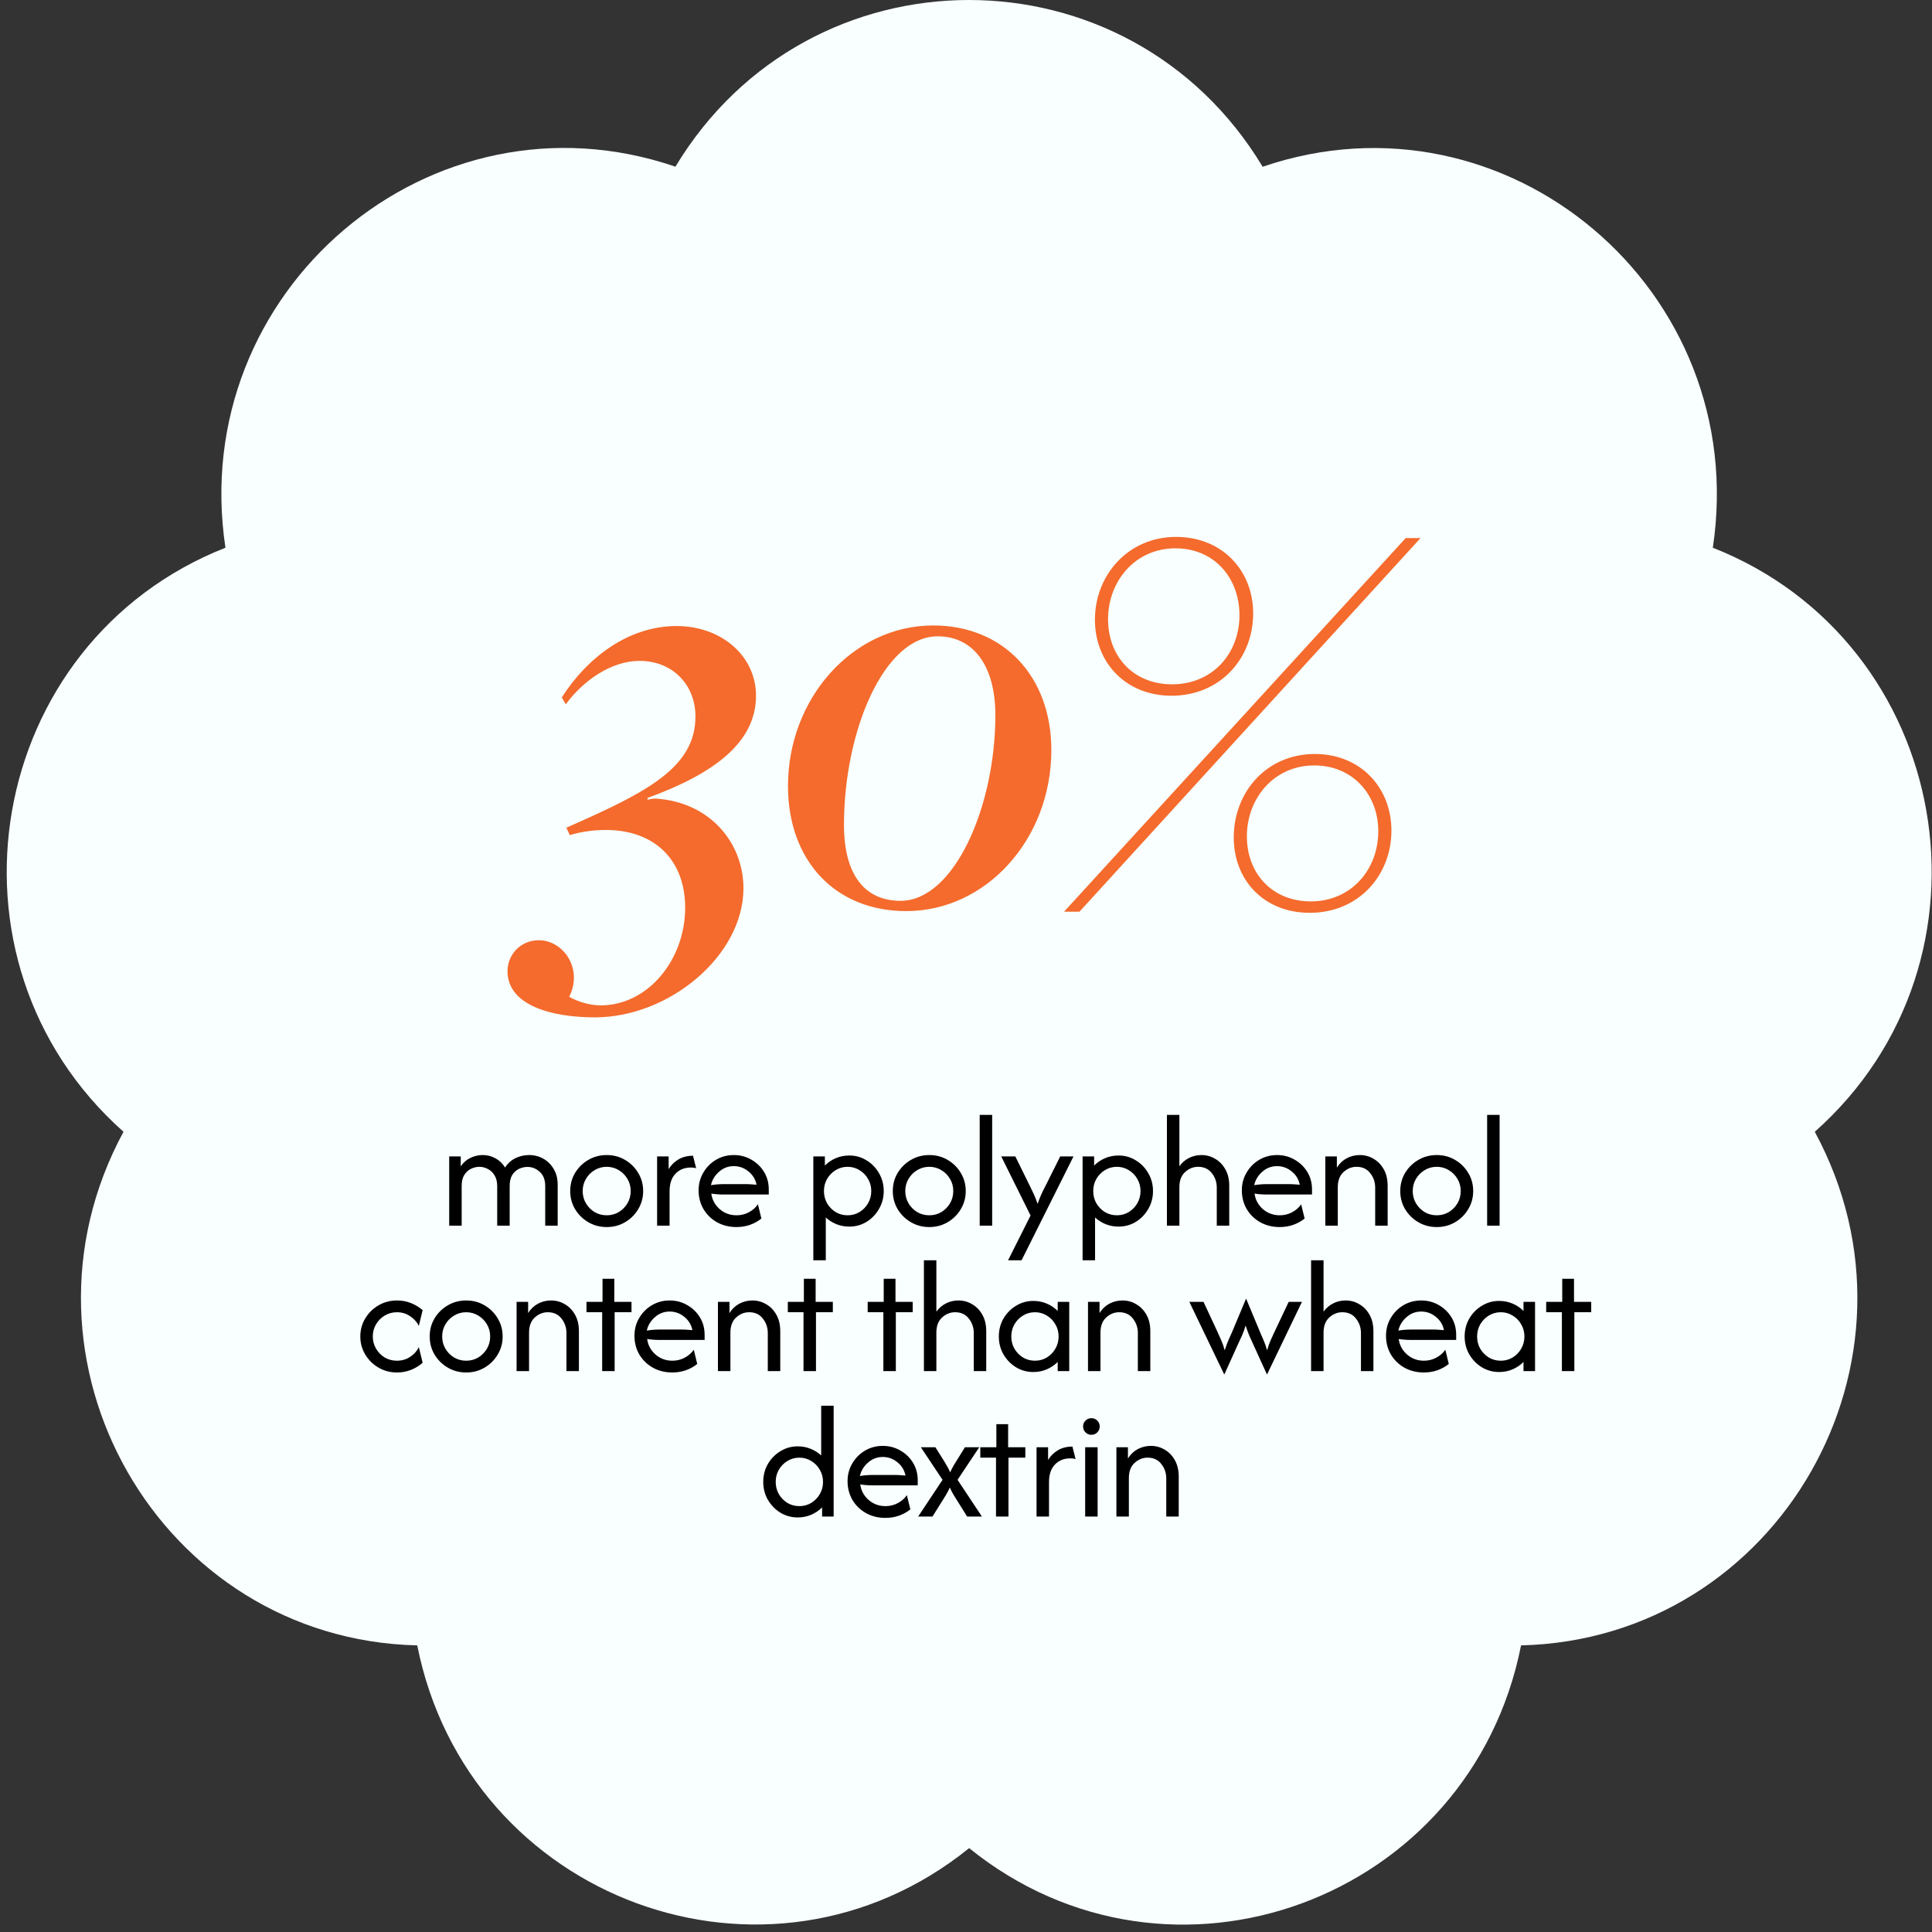
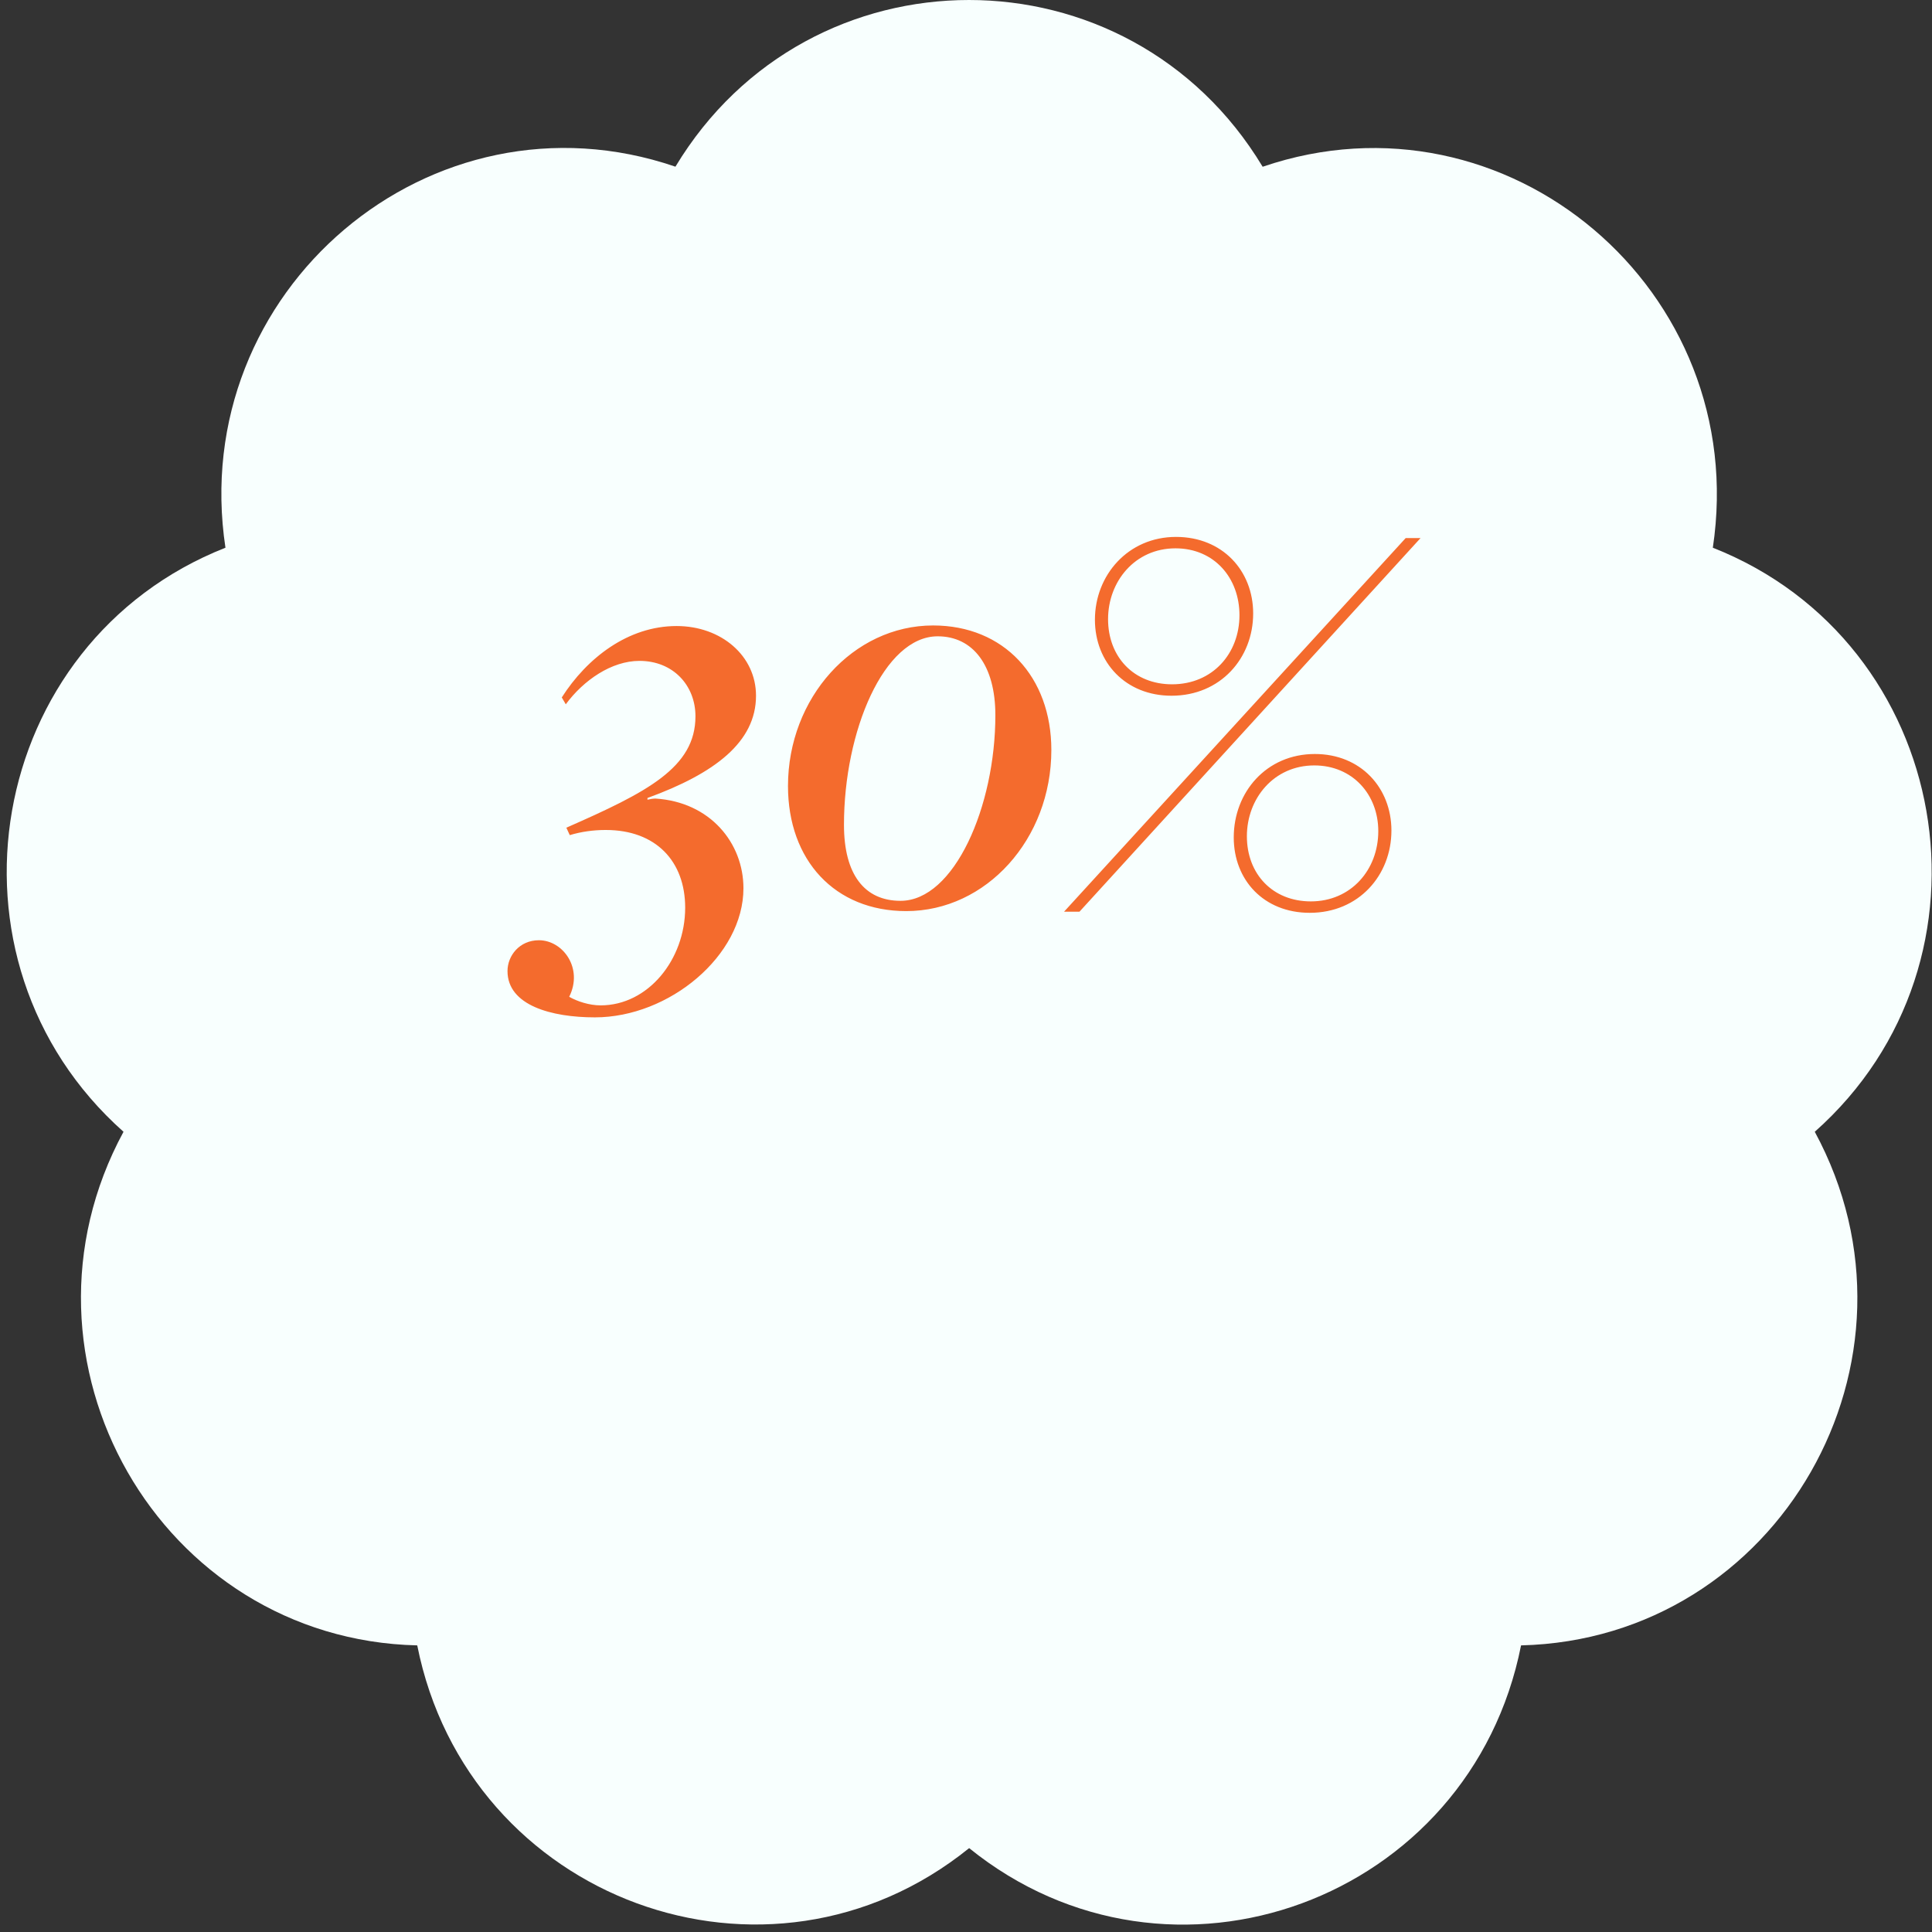
<svg xmlns="http://www.w3.org/2000/svg" fill="none" viewBox="0 0 186 186" height="186" width="186">
  <rect x="0" y="0" width="186" height="186" fill="#333333" stroke="none" />
  <path fill="#F8FFFE" d="M121.58 16.047C145.074 8.039 168.618 27.983 164.9 52.731C187.998 61.84 193.351 92.419 174.714 108.96C186.61 130.931 171.245 157.806 146.437 158.407C141.58 182.955 112.683 193.59 93.303 177.925C73.947 193.565 45.051 182.955 40.169 158.407C15.386 157.831 -0.004 130.931 11.891 108.96C-6.72 92.419 -1.392 61.84 21.705 52.731C17.963 27.983 41.532 8.014 65.026 16.047C77.913 -5.349 108.668 -5.349 121.555 16.047H121.58Z" />
  <path fill="#F46B2D" d="M57.274 97.945C53.094 97.945 48.859 96.79 48.859 93.49C48.859 92.005 50.014 90.52 51.884 90.52C54.194 90.52 56.174 93.215 54.799 95.965C55.569 96.405 56.724 96.79 57.824 96.79C62.389 96.79 65.964 92.39 65.964 87.385C65.964 82.93 63.159 79.905 58.319 79.905C57.109 79.905 55.954 80.07 54.854 80.4L54.524 79.685C62.279 76.275 66.954 73.91 66.954 68.96C66.954 65.99 64.809 63.625 61.564 63.625C58.869 63.625 56.174 65.495 54.469 67.805L54.084 67.145C56.504 63.35 60.464 60.27 65.139 60.27C69.429 60.27 72.784 63.13 72.784 66.98C72.784 71.435 68.824 74.46 62.334 76.825V76.99C62.554 76.935 62.884 76.88 63.104 76.88C68.384 77.21 71.574 81.17 71.574 85.515C71.574 92.005 64.424 97.945 57.274 97.945ZM87.247 87.715C80.372 87.715 75.862 82.82 75.862 75.67C75.862 67.2 82.132 60.215 89.832 60.215C96.652 60.215 101.217 65.165 101.217 72.205C101.217 80.785 94.947 87.715 87.247 87.715ZM86.697 86.725C91.867 86.725 95.827 77.65 95.827 68.85C95.827 64.065 93.682 61.26 90.272 61.26C85.102 61.26 81.252 70.39 81.252 79.41C81.252 84.195 83.232 86.725 86.697 86.725ZM112.782 66.98C108.382 66.98 105.412 63.79 105.412 59.665C105.412 55.375 108.602 51.69 113.222 51.69C117.677 51.69 120.647 54.935 120.647 59.06C120.647 63.35 117.512 66.98 112.782 66.98ZM102.442 87.77L135.332 51.8H136.762L103.927 87.77H102.442ZM126.092 87.88C121.692 87.88 118.777 84.745 118.777 80.62C118.777 76.275 121.912 72.59 126.587 72.59C130.987 72.59 133.957 75.835 133.957 79.96C133.957 84.25 130.822 87.88 126.092 87.88ZM112.837 65.88C116.742 65.88 119.327 62.91 119.327 59.225C119.327 55.65 116.907 52.79 113.167 52.79C109.262 52.79 106.677 55.98 106.677 59.61C106.677 63.24 109.152 65.88 112.837 65.88ZM126.202 86.78C130.052 86.78 132.692 83.755 132.692 80.015C132.692 76.495 130.217 73.69 126.532 73.69C122.627 73.69 120.042 76.88 120.042 80.51C120.042 84.14 122.517 86.78 126.202 86.78Z" />
-   <path fill="black" d="M43.246 118V111.333H44.357V112.289C44.602 111.926 44.909 111.656 45.279 111.478C45.657 111.293 46.053 111.2 46.468 111.2C46.92 111.2 47.335 111.307 47.713 111.522C48.09 111.73 48.394 112.022 48.624 112.4C48.883 112 49.216 111.7 49.624 111.5C50.039 111.3 50.476 111.2 50.935 111.2C51.439 111.2 51.898 111.319 52.313 111.556C52.735 111.793 53.068 112.126 53.313 112.556C53.565 112.978 53.69 113.478 53.69 114.056V118H52.49V114.2C52.49 113.593 52.316 113.133 51.968 112.822C51.627 112.504 51.231 112.344 50.779 112.344C50.498 112.344 50.224 112.407 49.957 112.533C49.698 112.659 49.483 112.856 49.313 113.122C49.15 113.389 49.068 113.737 49.068 114.167V118H47.868V114.2C47.868 113.778 47.783 113.43 47.613 113.156C47.45 112.881 47.235 112.678 46.968 112.544C46.709 112.404 46.439 112.333 46.157 112.333C45.883 112.333 45.613 112.396 45.346 112.522C45.087 112.648 44.872 112.844 44.702 113.111C44.531 113.378 44.446 113.73 44.446 114.167V118H43.246ZM58.408 118.133C57.764 118.133 57.175 117.978 56.641 117.667C56.108 117.356 55.682 116.937 55.364 116.411C55.052 115.885 54.897 115.304 54.897 114.667C54.897 114.022 55.052 113.441 55.364 112.922C55.682 112.396 56.108 111.978 56.641 111.667C57.175 111.356 57.764 111.2 58.408 111.2C59.06 111.2 59.649 111.356 60.175 111.667C60.708 111.978 61.13 112.396 61.441 112.922C61.76 113.441 61.919 114.022 61.919 114.667C61.919 115.304 61.76 115.885 61.441 116.411C61.13 116.937 60.708 117.356 60.175 117.667C59.649 117.978 59.06 118.133 58.408 118.133ZM58.408 117C58.837 117 59.226 116.896 59.575 116.689C59.923 116.474 60.2 116.193 60.408 115.844C60.615 115.489 60.719 115.096 60.719 114.667C60.719 114.237 60.615 113.848 60.408 113.5C60.2 113.144 59.923 112.863 59.575 112.656C59.226 112.441 58.837 112.333 58.408 112.333C57.978 112.333 57.589 112.441 57.241 112.656C56.893 112.863 56.615 113.144 56.408 113.5C56.2 113.848 56.097 114.237 56.097 114.667C56.097 115.096 56.2 115.489 56.408 115.844C56.615 116.193 56.893 116.474 57.241 116.689C57.589 116.896 57.978 117 58.408 117ZM63.262 118V111.333H64.373V112.556C64.61 112.163 64.925 111.852 65.318 111.622C65.71 111.385 66.177 111.267 66.718 111.267L67.018 112.467C66.877 112.422 66.714 112.4 66.529 112.4C65.907 112.4 65.407 112.6 65.029 113C64.651 113.393 64.462 113.956 64.462 114.689V118H63.262ZM70.901 118.133C70.205 118.133 69.579 117.978 69.023 117.667C68.475 117.356 68.042 116.933 67.724 116.4C67.412 115.859 67.257 115.259 67.257 114.6C67.257 113.97 67.409 113.4 67.712 112.889C68.016 112.37 68.424 111.959 68.935 111.656C69.453 111.352 70.023 111.2 70.646 111.2C71.26 111.2 71.823 111.348 72.335 111.644C72.846 111.933 73.253 112.326 73.557 112.822C73.861 113.319 74.012 113.881 74.012 114.511V115H69.657C69.464 115 69.268 114.993 69.068 114.978C68.868 114.963 68.672 114.941 68.479 114.911C68.561 115.504 68.827 116 69.279 116.4C69.738 116.8 70.283 117 70.912 117C71.335 117 71.727 116.904 72.09 116.711C72.453 116.519 72.746 116.263 72.968 115.944L73.301 117.311C72.983 117.57 72.616 117.774 72.201 117.922C71.794 118.063 71.361 118.133 70.901 118.133ZM68.446 114.1C68.846 114.033 69.249 114 69.657 114H71.868C72.031 114 72.19 114.007 72.346 114.022C72.509 114.03 72.672 114.041 72.835 114.056C72.731 113.537 72.472 113.111 72.057 112.778C71.642 112.437 71.172 112.267 70.646 112.267C70.105 112.267 69.631 112.448 69.224 112.811C68.816 113.167 68.557 113.596 68.446 114.1ZM78.302 121.333V111.333H79.413V112.211C79.717 111.907 80.069 111.67 80.469 111.5C80.869 111.33 81.299 111.244 81.758 111.244C82.373 111.244 82.928 111.4 83.424 111.711C83.928 112.015 84.328 112.426 84.624 112.944C84.928 113.463 85.08 114.037 85.08 114.667C85.08 115.296 84.928 115.87 84.624 116.389C84.328 116.907 83.928 117.322 83.424 117.633C82.928 117.937 82.373 118.089 81.758 118.089C81.321 118.089 80.91 118.011 80.524 117.856C80.139 117.7 79.799 117.485 79.502 117.211V121.333H78.302ZM81.602 117C82.024 117 82.406 116.896 82.747 116.689C83.095 116.474 83.369 116.193 83.569 115.844C83.776 115.489 83.88 115.096 83.88 114.667C83.88 114.237 83.776 113.848 83.569 113.5C83.369 113.144 83.095 112.863 82.747 112.656C82.406 112.441 82.024 112.333 81.602 112.333C81.18 112.333 80.795 112.441 80.447 112.656C80.106 112.863 79.832 113.144 79.624 113.5C79.424 113.848 79.324 114.237 79.324 114.667C79.324 115.096 79.424 115.489 79.624 115.844C79.832 116.193 80.106 116.474 80.447 116.689C80.795 116.896 81.18 117 81.602 117ZM89.464 118.133C88.82 118.133 88.231 117.978 87.698 117.667C87.164 117.356 86.738 116.937 86.42 116.411C86.109 115.885 85.953 115.304 85.953 114.667C85.953 114.022 86.109 113.441 86.42 112.922C86.738 112.396 87.164 111.978 87.698 111.667C88.231 111.356 88.82 111.2 89.464 111.2C90.116 111.2 90.705 111.356 91.231 111.667C91.764 111.978 92.186 112.396 92.498 112.922C92.816 113.441 92.975 114.022 92.975 114.667C92.975 115.304 92.816 115.885 92.498 116.411C92.186 116.937 91.764 117.356 91.231 117.667C90.705 117.978 90.116 118.133 89.464 118.133ZM89.464 117C89.894 117 90.283 116.896 90.631 116.689C90.979 116.474 91.257 116.193 91.464 115.844C91.672 115.489 91.775 115.096 91.775 114.667C91.775 114.237 91.672 113.848 91.464 113.5C91.257 113.144 90.979 112.863 90.631 112.656C90.283 112.441 89.894 112.333 89.464 112.333C89.034 112.333 88.646 112.441 88.297 112.656C87.949 112.863 87.672 113.144 87.464 113.5C87.257 113.848 87.153 114.237 87.153 114.667C87.153 115.096 87.257 115.489 87.464 115.844C87.672 116.193 87.949 116.474 88.297 116.689C88.646 116.896 89.034 117 89.464 117ZM94.319 118V107.333H95.519V118H94.319ZM97.049 121.333L99.216 117.022L96.393 111.333H97.749L99.171 114.222C99.297 114.481 99.419 114.737 99.538 114.989C99.656 115.241 99.775 115.544 99.893 115.9C100.019 115.544 100.138 115.241 100.249 114.989C100.367 114.73 100.493 114.474 100.627 114.222L102.071 111.333H103.349L98.349 121.333H97.049ZM104.225 121.333V111.333H105.336V112.211C105.64 111.907 105.992 111.67 106.392 111.5C106.792 111.33 107.222 111.244 107.681 111.244C108.296 111.244 108.851 111.4 109.348 111.711C109.851 112.015 110.251 112.426 110.548 112.944C110.851 113.463 111.003 114.037 111.003 114.667C111.003 115.296 110.851 115.87 110.548 116.389C110.251 116.907 109.851 117.322 109.348 117.633C108.851 117.937 108.296 118.089 107.681 118.089C107.244 118.089 106.833 118.011 106.448 117.856C106.062 117.7 105.722 117.485 105.425 117.211V121.333H104.225ZM107.525 117C107.948 117 108.329 116.896 108.67 116.689C109.018 116.474 109.292 116.193 109.492 115.844C109.699 115.489 109.803 115.096 109.803 114.667C109.803 114.237 109.699 113.848 109.492 113.5C109.292 113.144 109.018 112.863 108.67 112.656C108.329 112.441 107.948 112.333 107.525 112.333C107.103 112.333 106.718 112.441 106.37 112.656C106.029 112.863 105.755 113.144 105.548 113.5C105.348 113.848 105.248 114.237 105.248 114.667C105.248 115.096 105.348 115.489 105.548 115.844C105.755 116.193 106.029 116.474 106.37 116.689C106.718 116.896 107.103 117 107.525 117ZM112.343 118V107.333H113.543V112.278C113.795 111.93 114.106 111.663 114.476 111.478C114.847 111.293 115.243 111.2 115.665 111.2C116.139 111.2 116.576 111.319 116.976 111.556C117.384 111.785 117.713 112.122 117.965 112.567C118.217 113.004 118.343 113.537 118.343 114.167V118H117.143V114.333C117.143 113.807 116.984 113.344 116.665 112.944C116.354 112.537 115.913 112.333 115.343 112.333C114.876 112.333 114.458 112.504 114.087 112.844C113.724 113.178 113.543 113.663 113.543 114.3V118H112.343ZM123.201 118.133C122.504 118.133 121.878 117.978 121.323 117.667C120.775 117.356 120.341 116.933 120.023 116.4C119.712 115.859 119.556 115.259 119.556 114.6C119.556 113.97 119.708 113.4 120.012 112.889C120.315 112.37 120.723 111.959 121.234 111.656C121.752 111.352 122.323 111.2 122.945 111.2C123.56 111.2 124.123 111.348 124.634 111.644C125.145 111.933 125.552 112.326 125.856 112.822C126.16 113.319 126.312 113.881 126.312 114.511V115H121.956C121.764 115 121.567 114.993 121.367 114.978C121.167 114.963 120.971 114.941 120.778 114.911C120.86 115.504 121.127 116 121.578 116.4C122.038 116.8 122.582 117 123.212 117C123.634 117 124.027 116.904 124.39 116.711C124.752 116.519 125.045 116.263 125.267 115.944L125.601 117.311C125.282 117.57 124.915 117.774 124.501 117.922C124.093 118.063 123.66 118.133 123.201 118.133ZM120.745 114.1C121.145 114.033 121.549 114 121.956 114H124.167C124.33 114 124.49 114.007 124.645 114.022C124.808 114.03 124.971 114.041 125.134 114.056C125.03 113.537 124.771 113.111 124.356 112.778C123.941 112.437 123.471 112.267 122.945 112.267C122.404 112.267 121.93 112.448 121.523 112.811C121.115 113.167 120.856 113.596 120.745 114.1ZM127.593 118V111.333H128.705V112.411C128.949 112.019 129.264 111.719 129.649 111.511C130.042 111.304 130.464 111.2 130.916 111.2C131.39 111.2 131.827 111.319 132.227 111.556C132.634 111.785 132.964 112.122 133.216 112.567C133.468 113.004 133.593 113.537 133.593 114.167V118H132.393V114.333C132.393 113.807 132.234 113.344 131.916 112.944C131.605 112.537 131.164 112.333 130.593 112.333C130.127 112.333 129.708 112.504 129.338 112.844C128.975 113.178 128.793 113.663 128.793 114.3V118H127.593ZM138.318 118.133C137.673 118.133 137.085 117.978 136.551 117.667C136.018 117.356 135.592 116.937 135.273 116.411C134.962 115.885 134.807 115.304 134.807 114.667C134.807 114.022 134.962 113.441 135.273 112.922C135.592 112.396 136.018 111.978 136.551 111.667C137.085 111.356 137.673 111.2 138.318 111.2C138.97 111.2 139.559 111.356 140.085 111.667C140.618 111.978 141.04 112.396 141.351 112.922C141.67 113.441 141.829 114.022 141.829 114.667C141.829 115.304 141.67 115.885 141.351 116.411C141.04 116.937 140.618 117.356 140.085 117.667C139.559 117.978 138.97 118.133 138.318 118.133ZM138.318 117C138.748 117 139.136 116.896 139.485 116.689C139.833 116.474 140.11 116.193 140.318 115.844C140.525 115.489 140.629 115.096 140.629 114.667C140.629 114.237 140.525 113.848 140.318 113.5C140.11 113.144 139.833 112.863 139.485 112.656C139.136 112.441 138.748 112.333 138.318 112.333C137.888 112.333 137.499 112.441 137.151 112.656C136.803 112.863 136.525 113.144 136.318 113.5C136.11 113.848 136.007 114.237 136.007 114.667C136.007 115.096 136.11 115.489 136.318 115.844C136.525 116.193 136.803 116.474 137.151 116.689C137.499 116.896 137.888 117 138.318 117ZM143.172 118V107.333H144.372V118H143.172ZM38.222 132.133C37.571 132.133 36.978 131.978 36.444 131.667C35.911 131.356 35.485 130.937 35.167 130.411C34.848 129.885 34.689 129.304 34.689 128.667C34.689 128.03 34.848 127.448 35.167 126.922C35.485 126.396 35.911 125.978 36.444 125.667C36.978 125.356 37.571 125.2 38.222 125.2C38.704 125.2 39.156 125.285 39.578 125.456C40 125.626 40.37 125.852 40.689 126.133L40.322 127.644C40.137 127.274 39.856 126.963 39.478 126.711C39.108 126.459 38.685 126.333 38.211 126.333C37.782 126.333 37.389 126.441 37.033 126.656C36.685 126.863 36.407 127.144 36.2 127.5C35.993 127.848 35.889 128.237 35.889 128.667C35.889 129.089 35.993 129.478 36.2 129.833C36.407 130.189 36.685 130.474 37.033 130.689C37.389 130.896 37.782 131 38.211 131C38.685 131 39.108 130.878 39.478 130.633C39.856 130.389 40.137 130.074 40.322 129.689L40.689 131.2C40.37 131.481 40 131.707 39.578 131.878C39.156 132.048 38.704 132.133 38.222 132.133ZM44.88 132.133C44.236 132.133 43.647 131.978 43.113 131.667C42.58 131.356 42.154 130.937 41.836 130.411C41.525 129.885 41.369 129.304 41.369 128.667C41.369 128.022 41.525 127.441 41.836 126.922C42.154 126.396 42.58 125.978 43.113 125.667C43.647 125.356 44.236 125.2 44.88 125.2C45.532 125.2 46.121 125.356 46.647 125.667C47.18 125.978 47.602 126.396 47.913 126.922C48.232 127.441 48.391 128.022 48.391 128.667C48.391 129.304 48.232 129.885 47.913 130.411C47.602 130.937 47.18 131.356 46.647 131.667C46.121 131.978 45.532 132.133 44.88 132.133ZM44.88 131C45.31 131 45.699 130.896 46.047 130.689C46.395 130.474 46.673 130.193 46.88 129.844C47.087 129.489 47.191 129.096 47.191 128.667C47.191 128.237 47.087 127.848 46.88 127.5C46.673 127.144 46.395 126.863 46.047 126.656C45.699 126.441 45.31 126.333 44.88 126.333C44.45 126.333 44.062 126.441 43.713 126.656C43.365 126.863 43.087 127.144 42.88 127.5C42.673 127.848 42.569 128.237 42.569 128.667C42.569 129.096 42.673 129.489 42.88 129.844C43.087 130.193 43.365 130.474 43.713 130.689C44.062 130.896 44.45 131 44.88 131ZM49.734 132V125.333H50.846V126.411C51.09 126.019 51.405 125.719 51.79 125.511C52.183 125.304 52.605 125.2 53.057 125.2C53.531 125.2 53.968 125.319 54.368 125.556C54.775 125.785 55.105 126.122 55.357 126.567C55.608 127.004 55.734 127.537 55.734 128.167V132H54.534V128.333C54.534 127.807 54.375 127.344 54.057 126.944C53.745 126.537 53.305 126.333 52.734 126.333C52.268 126.333 51.849 126.504 51.479 126.844C51.116 127.178 50.934 127.663 50.934 128.3V132H49.734ZM57.973 132V126.333H56.462V125.333H58.007V123.111H59.14V125.333H60.796V126.333H59.173V132H57.973ZM64.725 132.133C64.029 132.133 63.403 131.978 62.847 131.667C62.299 131.356 61.866 130.933 61.547 130.4C61.236 129.859 61.081 129.259 61.081 128.6C61.081 127.97 61.233 127.4 61.536 126.889C61.84 126.37 62.248 125.959 62.759 125.656C63.277 125.352 63.847 125.2 64.47 125.2C65.085 125.2 65.647 125.348 66.159 125.644C66.67 125.933 67.077 126.326 67.381 126.822C67.685 127.319 67.836 127.881 67.836 128.511V129H63.481C63.288 129 63.092 128.993 62.892 128.978C62.692 128.963 62.496 128.941 62.303 128.911C62.385 129.504 62.651 130 63.103 130.4C63.562 130.8 64.107 131 64.736 131C65.159 131 65.551 130.904 65.914 130.711C66.277 130.519 66.57 130.263 66.792 129.944L67.125 131.311C66.807 131.57 66.44 131.774 66.025 131.922C65.618 132.063 65.185 132.133 64.725 132.133ZM62.27 128.1C62.67 128.033 63.074 128 63.481 128H65.692C65.855 128 66.014 128.007 66.17 128.022C66.333 128.03 66.496 128.041 66.659 128.056C66.555 127.537 66.296 127.111 65.881 126.778C65.466 126.437 64.996 126.267 64.47 126.267C63.929 126.267 63.455 126.448 63.047 126.811C62.64 127.167 62.381 127.596 62.27 128.1ZM69.118 132V125.333H70.229V126.411C70.474 126.019 70.788 125.719 71.174 125.511C71.566 125.304 71.989 125.2 72.44 125.2C72.914 125.2 73.352 125.319 73.751 125.556C74.159 125.785 74.489 126.122 74.74 126.567C74.992 127.004 75.118 127.537 75.118 128.167V132H73.918V128.333C73.918 127.807 73.759 127.344 73.44 126.944C73.129 126.537 72.689 126.333 72.118 126.333C71.651 126.333 71.233 126.504 70.863 126.844C70.5 127.178 70.318 127.663 70.318 128.3V132H69.118ZM77.357 132V126.333H75.846V125.333H77.391V123.111H78.524V125.333H80.179V126.333H78.557V132H77.357ZM85.045 132V126.333H83.534V125.333H85.079V123.111H86.212V125.333H87.868V126.333H86.245V132H85.045ZM88.948 132V121.333H90.147V126.278C90.399 125.93 90.71 125.663 91.081 125.478C91.451 125.293 91.847 125.2 92.27 125.2C92.744 125.2 93.181 125.319 93.581 125.556C93.988 125.785 94.318 126.122 94.57 126.567C94.822 127.004 94.948 127.537 94.948 128.167V132H93.748V128.333C93.748 127.807 93.588 127.344 93.27 126.944C92.959 126.537 92.518 126.333 91.948 126.333C91.481 126.333 91.062 126.504 90.692 126.844C90.329 127.178 90.147 127.663 90.147 128.3V132H88.948ZM99.483 132.089C98.876 132.089 98.32 131.937 97.816 131.633C97.313 131.322 96.909 130.907 96.605 130.389C96.309 129.87 96.161 129.296 96.161 128.667C96.161 128.037 96.309 127.463 96.605 126.944C96.909 126.426 97.313 126.015 97.816 125.711C98.32 125.4 98.876 125.244 99.483 125.244C99.942 125.244 100.372 125.33 100.772 125.5C101.179 125.67 101.531 125.907 101.828 126.211V125.333H102.939V132H101.828V131.122C101.531 131.419 101.179 131.656 100.772 131.833C100.372 132.004 99.942 132.089 99.483 132.089ZM99.639 131C100.061 131 100.442 130.896 100.783 130.689C101.131 130.474 101.405 130.193 101.605 129.844C101.813 129.489 101.916 129.096 101.916 128.667C101.916 128.237 101.813 127.848 101.605 127.5C101.405 127.144 101.131 126.863 100.783 126.656C100.442 126.441 100.061 126.333 99.639 126.333C99.216 126.333 98.831 126.441 98.483 126.656C98.142 126.863 97.868 127.144 97.661 127.5C97.461 127.848 97.361 128.237 97.361 128.667C97.361 129.096 97.461 129.489 97.661 129.844C97.868 130.193 98.142 130.474 98.483 130.689C98.831 130.896 99.216 131 99.639 131ZM104.745 132V125.333H105.856V126.411C106.101 126.019 106.415 125.719 106.801 125.511C107.193 125.304 107.615 125.2 108.067 125.2C108.541 125.2 108.978 125.319 109.378 125.556C109.786 125.785 110.115 126.122 110.367 126.567C110.619 127.004 110.745 127.537 110.745 128.167V132H109.545V128.333C109.545 127.807 109.386 127.344 109.067 126.944C108.756 126.537 108.315 126.333 107.745 126.333C107.278 126.333 106.86 126.504 106.489 126.844C106.127 127.178 105.945 127.663 105.945 128.3V132H104.745ZM117.866 132.333L114.5 125.333H115.866L117.211 128.222C117.337 128.496 117.455 128.763 117.566 129.022C117.685 129.281 117.8 129.607 117.911 130C118.029 129.615 118.148 129.289 118.266 129.022C118.392 128.756 118.511 128.489 118.622 128.222L119.966 125.022L121.3 128.222C121.411 128.496 121.526 128.763 121.644 129.022C121.763 129.281 121.878 129.607 121.989 130C122.1 129.607 122.215 129.281 122.333 129.022C122.452 128.756 122.574 128.489 122.7 128.222L124.066 125.333H125.344L121.978 132.333L120.622 129.356C120.504 129.089 120.385 128.826 120.266 128.567C120.155 128.3 120.041 127.981 119.922 127.611C119.811 127.981 119.696 128.3 119.578 128.567C119.459 128.826 119.337 129.089 119.211 129.356L117.866 132.333ZM126.223 132V121.333H127.423V126.278C127.674 125.93 127.985 125.663 128.356 125.478C128.726 125.293 129.123 125.2 129.545 125.2C130.019 125.2 130.456 125.319 130.856 125.556C131.263 125.785 131.593 126.122 131.845 126.567C132.097 127.004 132.223 127.537 132.223 128.167V132H131.023V128.333C131.023 127.807 130.863 127.344 130.545 126.944C130.234 126.537 129.793 126.333 129.223 126.333C128.756 126.333 128.337 126.504 127.967 126.844C127.604 127.178 127.423 127.663 127.423 128.3V132H126.223ZM137.08 132.133C136.384 132.133 135.758 131.978 135.203 131.667C134.654 131.356 134.221 130.933 133.903 130.4C133.591 129.859 133.436 129.259 133.436 128.6C133.436 127.97 133.588 127.4 133.891 126.889C134.195 126.37 134.603 125.959 135.114 125.656C135.632 125.352 136.203 125.2 136.825 125.2C137.44 125.2 138.003 125.348 138.514 125.644C139.025 125.933 139.432 126.326 139.736 126.822C140.04 127.319 140.191 127.881 140.191 128.511V129H135.836C135.643 129 135.447 128.993 135.247 128.978C135.047 128.963 134.851 128.941 134.658 128.911C134.74 129.504 135.006 130 135.458 130.4C135.917 130.8 136.462 131 137.091 131C137.514 131 137.906 130.904 138.269 130.711C138.632 130.519 138.925 130.263 139.147 129.944L139.48 131.311C139.162 131.57 138.795 131.774 138.38 131.922C137.973 132.063 137.54 132.133 137.08 132.133ZM134.625 128.1C135.025 128.033 135.428 128 135.836 128H138.047C138.21 128 138.369 128.007 138.525 128.022C138.688 128.03 138.851 128.041 139.014 128.056C138.91 127.537 138.651 127.111 138.236 126.778C137.821 126.437 137.351 126.267 136.825 126.267C136.284 126.267 135.81 126.448 135.403 126.811C134.995 127.167 134.736 127.596 134.625 128.1ZM144.329 132.089C143.721 132.089 143.166 131.937 142.662 131.633C142.158 131.322 141.755 130.907 141.451 130.389C141.155 129.87 141.006 129.296 141.006 128.667C141.006 128.037 141.155 127.463 141.451 126.944C141.755 126.426 142.158 126.015 142.662 125.711C143.166 125.4 143.721 125.244 144.329 125.244C144.788 125.244 145.218 125.33 145.618 125.5C146.025 125.67 146.377 125.907 146.673 126.211V125.333H147.784V132H146.673V131.122C146.377 131.419 146.025 131.656 145.618 131.833C145.218 132.004 144.788 132.089 144.329 132.089ZM144.484 131C144.906 131 145.288 130.896 145.629 130.689C145.977 130.474 146.251 130.193 146.451 129.844C146.658 129.489 146.762 129.096 146.762 128.667C146.762 128.237 146.658 127.848 146.451 127.5C146.251 127.144 145.977 126.863 145.629 126.656C145.288 126.441 144.906 126.333 144.484 126.333C144.062 126.333 143.677 126.441 143.329 126.656C142.988 126.863 142.714 127.144 142.506 127.5C142.306 127.848 142.206 128.237 142.206 128.667C142.206 129.096 142.306 129.489 142.506 129.844C142.714 130.193 142.988 130.474 143.329 130.689C143.677 130.896 144.062 131 144.484 131ZM150.368 132V126.333H148.857V125.333H150.402V123.111H151.535V125.333H153.191V126.333H151.568V132H150.368ZM76.802 146.089C76.195 146.089 75.639 145.937 75.135 145.633C74.632 145.322 74.228 144.907 73.924 144.389C73.628 143.87 73.48 143.296 73.48 142.667C73.48 142.037 73.628 141.463 73.924 140.944C74.228 140.426 74.632 140.015 75.135 139.711C75.639 139.4 76.195 139.244 76.802 139.244C77.239 139.244 77.65 139.322 78.035 139.478C78.421 139.633 78.761 139.848 79.058 140.122V135.333H80.258V146H79.147V145.122C78.85 145.419 78.498 145.656 78.091 145.833C77.691 146.004 77.261 146.089 76.802 146.089ZM76.958 145C77.38 145 77.761 144.896 78.102 144.689C78.45 144.474 78.724 144.193 78.924 143.844C79.132 143.489 79.236 143.096 79.236 142.667C79.236 142.237 79.132 141.848 78.924 141.5C78.724 141.144 78.45 140.863 78.102 140.656C77.761 140.441 77.38 140.333 76.958 140.333C76.535 140.333 76.15 140.441 75.802 140.656C75.461 140.863 75.187 141.144 74.98 141.5C74.78 141.848 74.68 142.237 74.68 142.667C74.68 143.096 74.78 143.489 74.98 143.844C75.187 144.193 75.461 144.474 75.802 144.689C76.15 144.896 76.535 145 76.958 145ZM85.242 146.133C84.546 146.133 83.92 145.978 83.364 145.667C82.816 145.356 82.383 144.933 82.064 144.4C81.753 143.859 81.597 143.259 81.597 142.6C81.597 141.97 81.749 141.4 82.053 140.889C82.357 140.37 82.764 139.959 83.275 139.656C83.794 139.352 84.364 139.2 84.986 139.2C85.601 139.2 86.164 139.348 86.675 139.644C87.186 139.933 87.594 140.326 87.897 140.822C88.201 141.319 88.353 141.881 88.353 142.511V143H83.997C83.805 143 83.609 142.993 83.409 142.978C83.209 142.963 83.012 142.941 82.82 142.911C82.901 143.504 83.168 144 83.62 144.4C84.079 144.8 84.623 145 85.253 145C85.675 145 86.068 144.904 86.431 144.711C86.794 144.519 87.086 144.263 87.308 143.944L87.642 145.311C87.323 145.57 86.957 145.774 86.542 145.922C86.135 146.063 85.701 146.133 85.242 146.133ZM82.786 142.1C83.186 142.033 83.59 142 83.997 142H86.209C86.371 142 86.531 142.007 86.686 142.022C86.849 142.03 87.012 142.041 87.175 142.056C87.072 141.537 86.812 141.111 86.397 140.778C85.983 140.437 85.512 140.267 84.986 140.267C84.446 140.267 83.972 140.448 83.564 140.811C83.157 141.167 82.897 141.596 82.786 142.1ZM88.397 146L90.742 142.467L88.653 139.333H90.053L90.697 140.356C90.838 140.57 90.975 140.796 91.108 141.033C91.249 141.263 91.371 141.5 91.475 141.744C91.586 141.5 91.708 141.263 91.842 141.033C91.982 140.804 92.123 140.578 92.264 140.356L92.897 139.333H94.275L92.186 142.467L94.531 146H93.108L92.197 144.544C92.064 144.33 91.93 144.115 91.797 143.9C91.664 143.678 91.545 143.448 91.442 143.211C91.338 143.448 91.219 143.678 91.086 143.9C90.953 144.115 90.819 144.33 90.686 144.544L89.775 146H88.397ZM95.889 146V140.333H94.378V139.333H95.923V137.111H97.056V139.333H98.712V140.333H97.089V146H95.889ZM99.792 146V139.333H100.903V140.556C101.14 140.163 101.455 139.852 101.847 139.622C102.24 139.385 102.706 139.267 103.247 139.267L103.547 140.467C103.406 140.422 103.243 140.4 103.058 140.4C102.436 140.4 101.936 140.6 101.558 141C101.18 141.393 100.992 141.956 100.992 142.689V146H99.792ZM104.472 146V139.333H105.672V146H104.472ZM105.072 138.133C104.849 138.133 104.66 138.056 104.505 137.9C104.349 137.744 104.272 137.556 104.272 137.333C104.272 137.104 104.349 136.915 104.505 136.767C104.66 136.611 104.849 136.533 105.072 136.533C105.301 136.533 105.49 136.611 105.638 136.767C105.794 136.915 105.872 137.104 105.872 137.333C105.872 137.556 105.794 137.744 105.638 137.9C105.49 138.056 105.301 138.133 105.072 138.133ZM107.48 146V139.333H108.591V140.411C108.835 140.019 109.15 139.719 109.535 139.511C109.928 139.304 110.35 139.2 110.802 139.2C111.276 139.2 111.713 139.319 112.113 139.556C112.52 139.785 112.85 140.122 113.102 140.567C113.354 141.004 113.48 141.537 113.48 142.167V146H112.28V142.333C112.28 141.807 112.12 141.344 111.802 140.944C111.491 140.537 111.05 140.333 110.48 140.333C110.013 140.333 109.595 140.504 109.224 140.844C108.861 141.178 108.68 141.663 108.68 142.3V146H107.48Z" />
</svg>